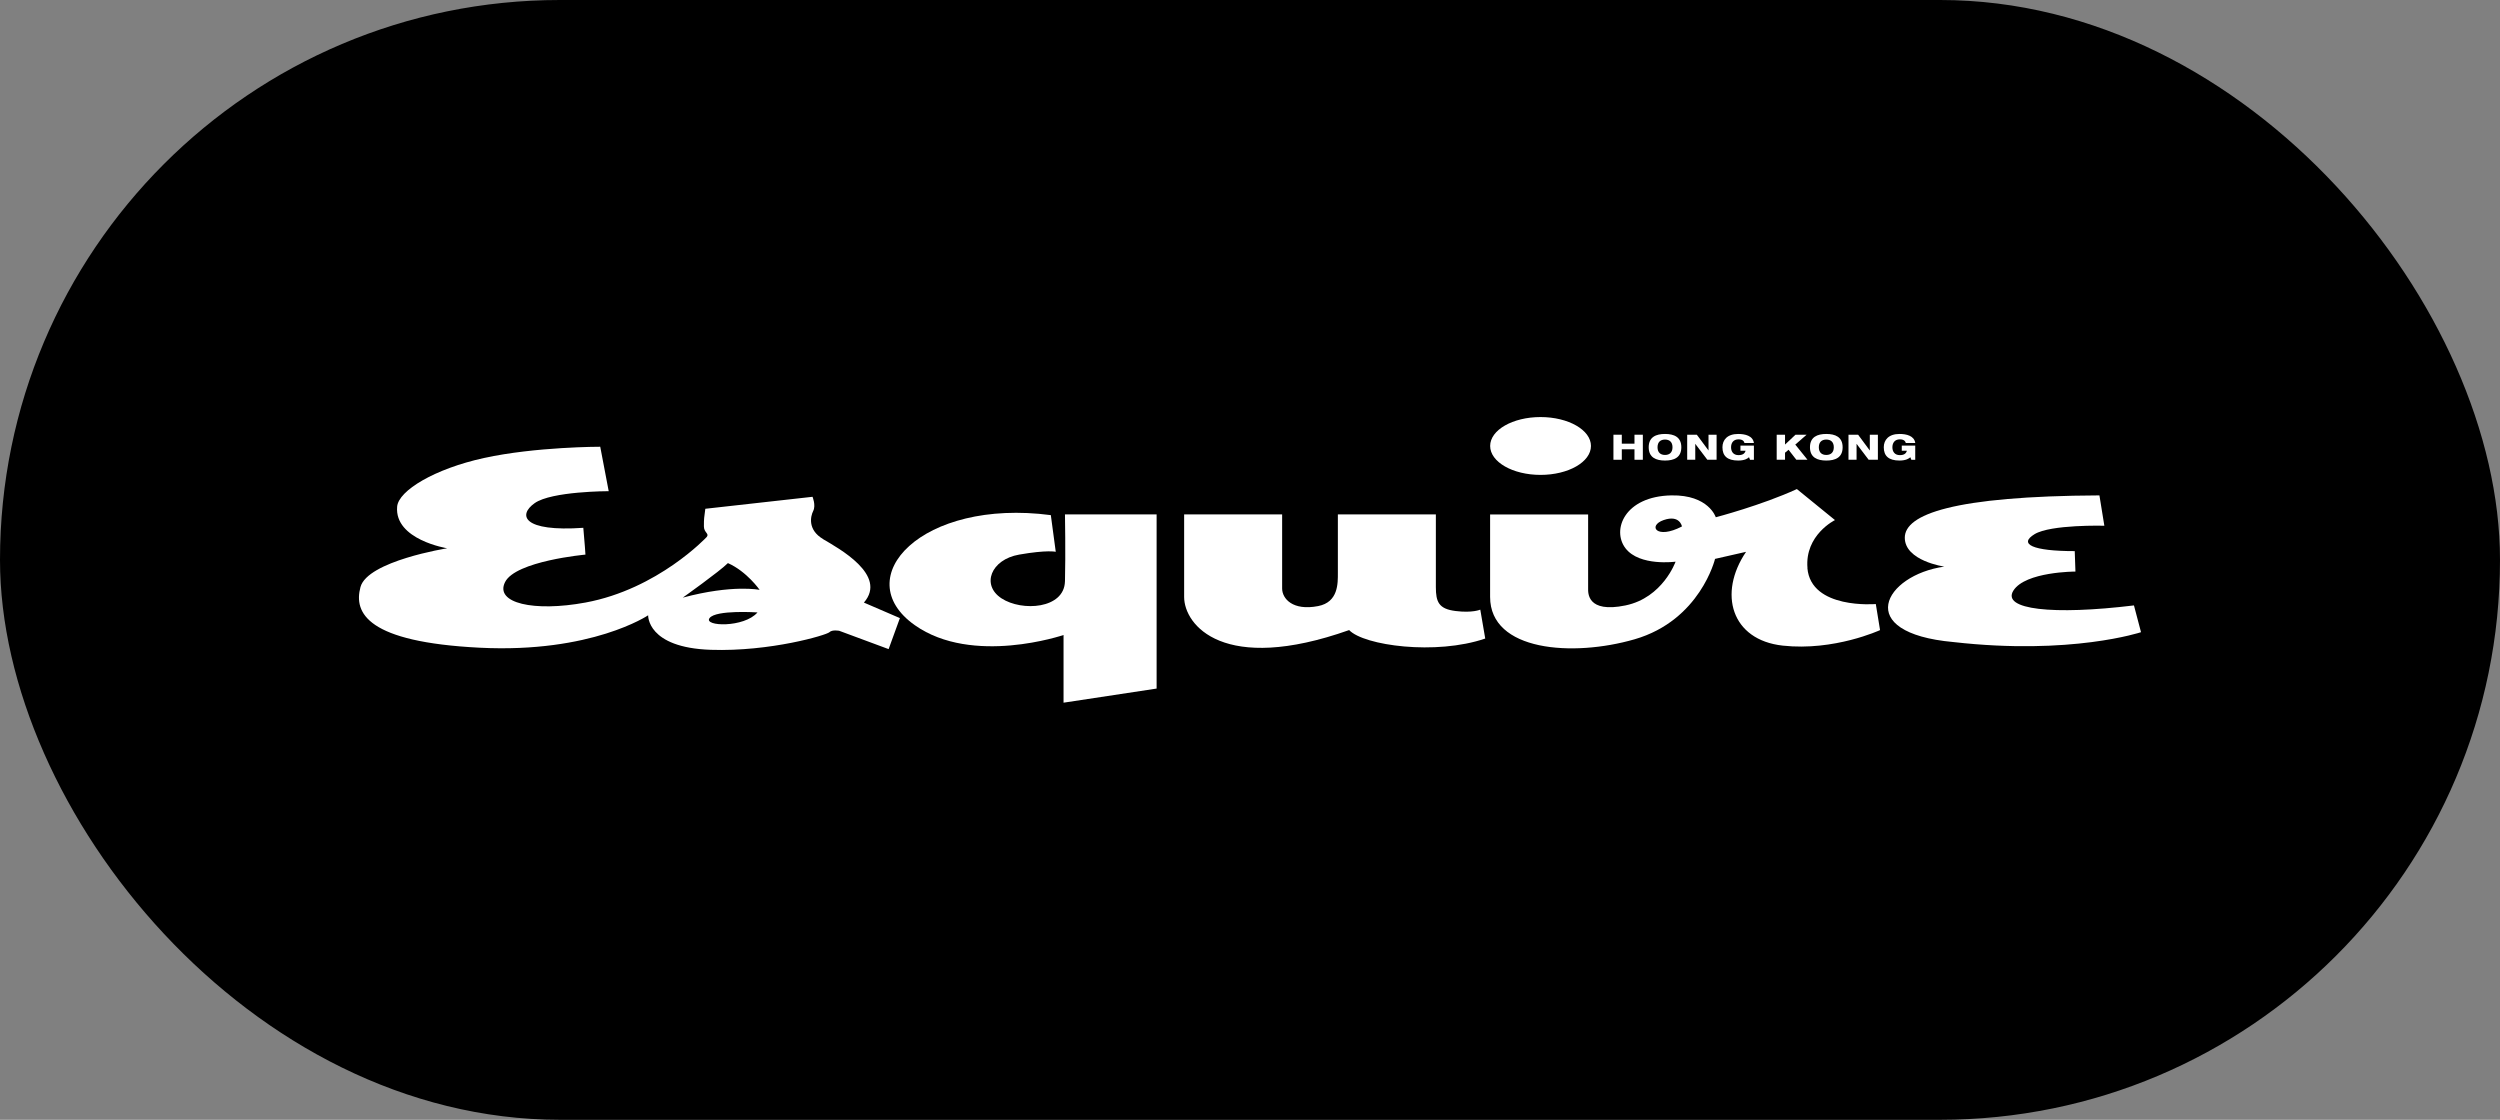
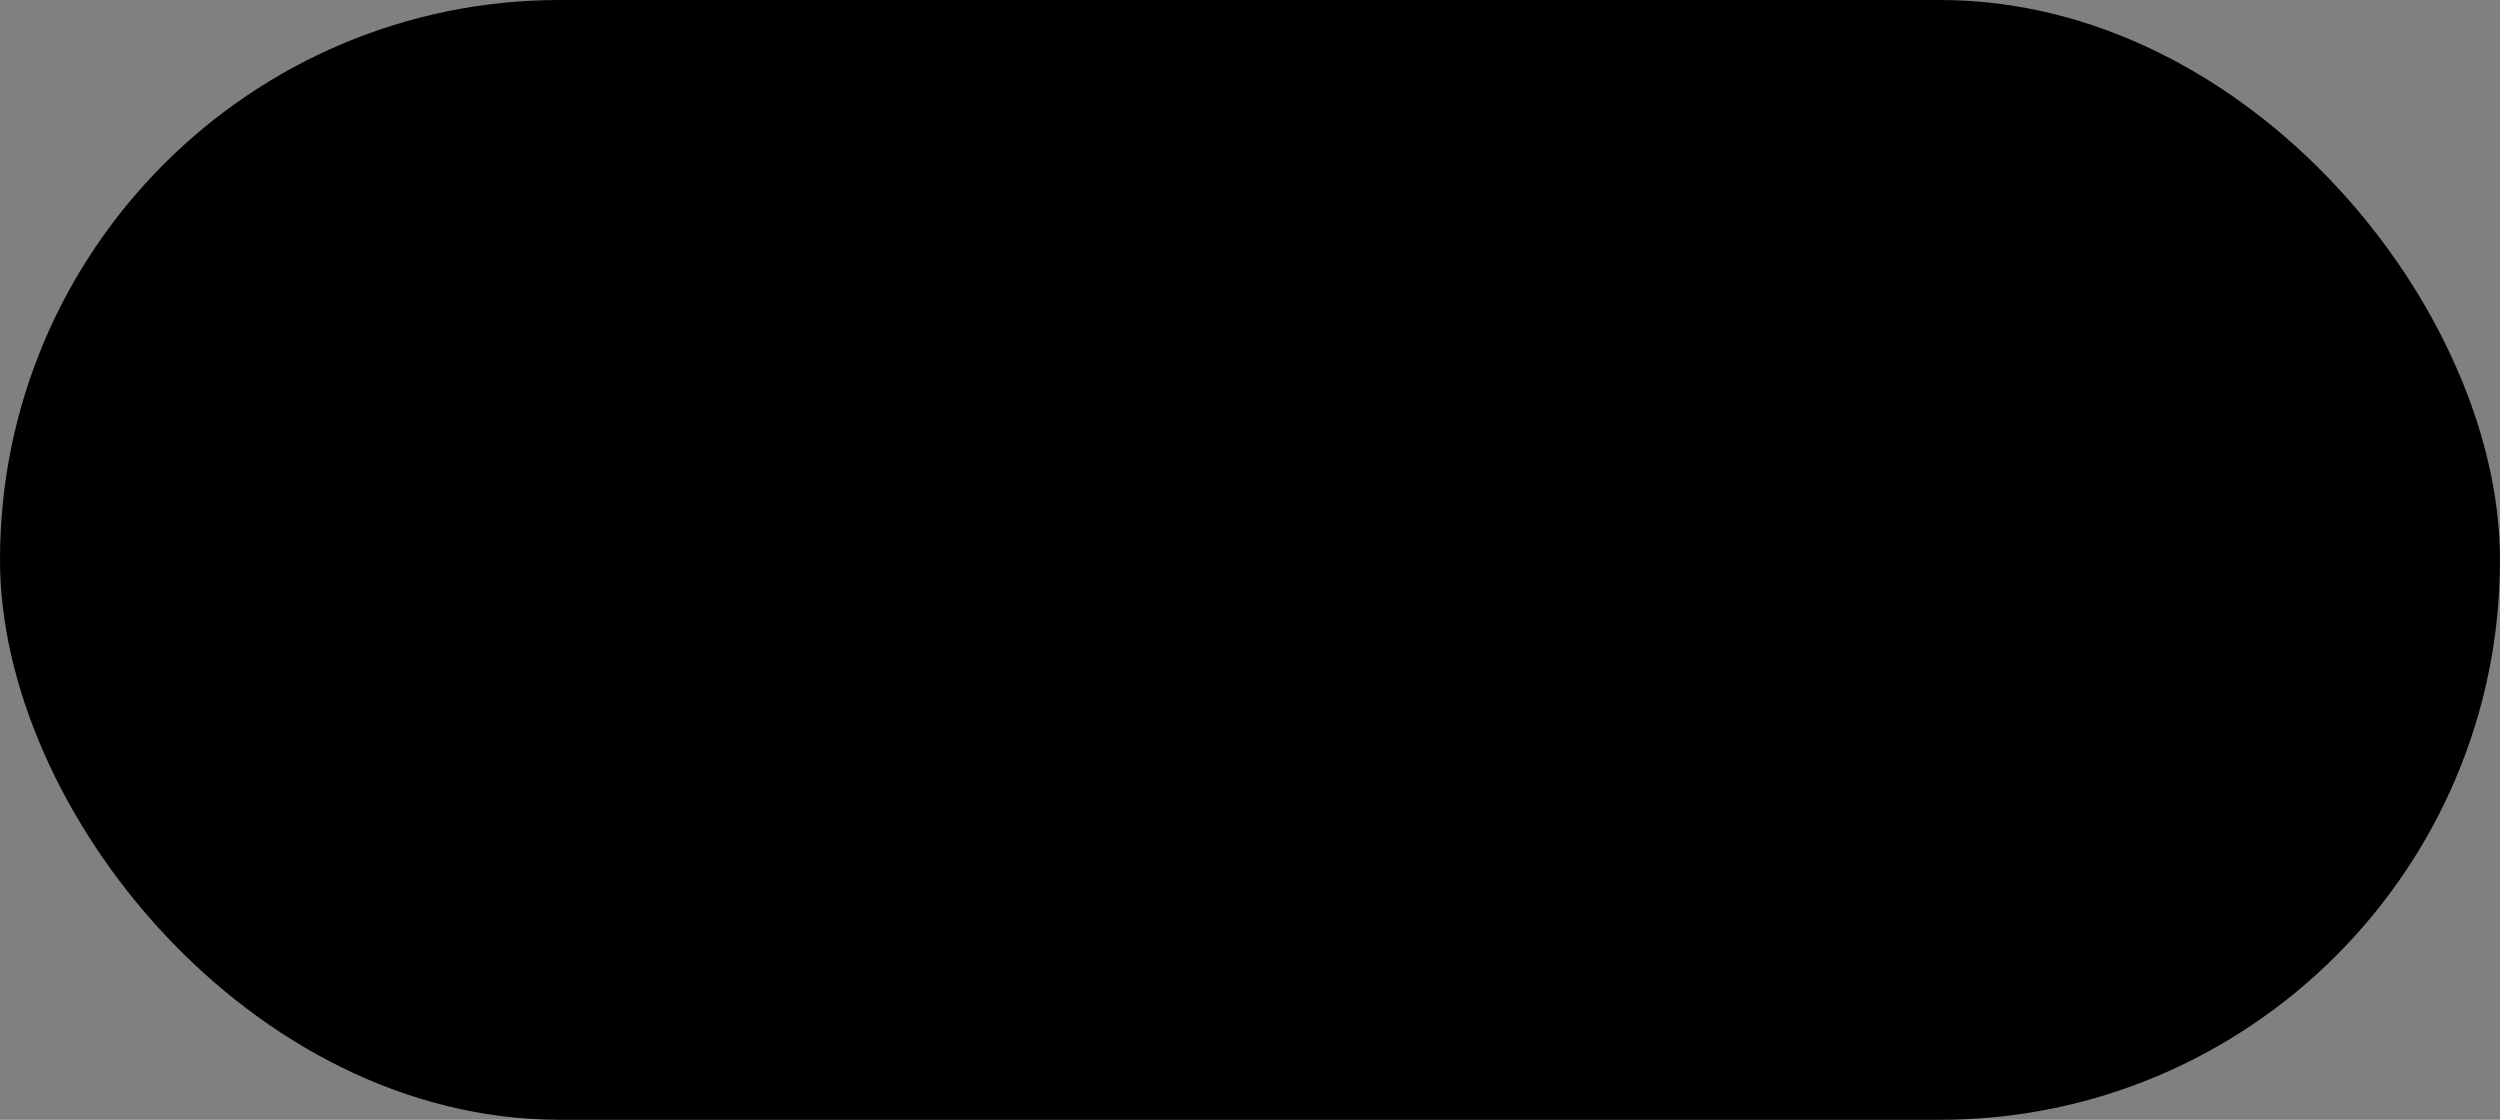
<svg xmlns="http://www.w3.org/2000/svg" width="96" height="43" viewBox="0 0 96 43" fill="none">
  <rect x="0" y="0" width="96" height="43" fill="#808080" stroke="none" />
  <rect width="96" height="43" rx="21.5" fill="black" />
  <g clip-path="url(#clip0_16735_42243)">
    <path d="M31.607 20.701C31.011 20.349 31.119 19.834 31.228 19.619C31.336 19.402 31.201 19.077 31.201 19.077L27.084 19.537C27.038 19.91 27.03 19.88 27.03 20.213C27.03 20.457 27.247 20.484 27.138 20.62C27.138 20.62 25.27 22.623 22.481 23.138C20.511 23.502 18.988 23.165 19.394 22.353C19.8 21.541 22.481 21.297 22.481 21.297C22.481 21.297 22.453 20.837 22.399 20.268C20.07 20.43 19.881 19.78 20.531 19.321C21.181 18.861 23.374 18.861 23.374 18.861L23.049 17.155C23.049 17.155 20.566 17.153 18.581 17.588C16.695 18.002 15.302 18.836 15.25 19.456C15.142 20.729 17.172 21.054 17.172 21.054C17.172 21.054 14.113 21.541 13.842 22.543C13.571 23.546 14.113 24.655 18.418 24.872C22.723 25.089 24.889 23.627 24.889 23.627C24.889 23.627 24.835 24.872 27.299 24.953C29.583 25.029 31.741 24.385 31.849 24.277C31.957 24.169 32.228 24.223 32.228 24.223L34.123 24.926L34.556 23.735L33.174 23.139C34.095 22.083 32.2 21.054 31.604 20.702L31.607 20.701ZM27.247 23.734C27.491 23.409 29.088 23.517 29.088 23.517C28.574 24.113 27.003 24.059 27.247 23.734ZM26.218 22.949C26.218 22.949 27.627 21.948 27.952 21.623C28.683 21.948 29.17 22.651 29.17 22.651C29.17 22.651 28.142 22.434 26.218 22.949Z" fill="white" />
-     <path d="M40.894 22.326C40.867 23.382 39.242 23.491 38.457 22.976C37.672 22.462 38.051 21.487 39.134 21.297C40.216 21.108 40.541 21.189 40.541 21.189L40.352 19.781C35.397 19.131 32.55 22.183 35.126 24.005C37.346 25.575 40.84 24.384 40.84 24.384V26.983L44.414 26.441V19.754H40.895C40.895 19.754 40.922 21.271 40.895 22.326H40.894Z" fill="white" />
+     <path d="M40.894 22.326C40.867 23.382 39.242 23.491 38.457 22.976C37.672 22.462 38.051 21.487 39.134 21.297C40.216 21.108 40.541 21.189 40.541 21.189L40.352 19.781C35.397 19.131 32.55 22.183 35.126 24.005V26.983L44.414 26.441V19.754H40.895C40.895 19.754 40.922 21.271 40.895 22.326H40.894Z" fill="white" />
    <path d="M55.895 23.463C55.245 23.383 55.137 23.112 55.137 22.543V19.754H51.374V22.002C51.374 22.393 51.397 23.123 50.615 23.274C49.64 23.463 49.234 22.988 49.234 22.598V19.754H45.471V22.923C45.471 24.005 46.987 25.901 51.807 24.195C52.375 24.791 55.137 25.17 57.033 24.52L56.843 23.41C56.843 23.41 56.546 23.545 55.895 23.463Z" fill="white" />
    <path d="M69.407 21.812C69.299 20.54 70.463 19.971 70.463 19.971L69 18.78C67.647 19.402 65.886 19.863 65.886 19.863C65.886 19.863 65.615 18.996 64.18 19.023C62.383 19.057 61.879 20.35 62.42 21.055C62.962 21.758 64.342 21.568 64.342 21.568C64.342 21.568 63.854 22.95 62.42 23.248C60.933 23.556 60.984 22.751 60.984 22.598V19.755H57.22V22.923C57.22 25.008 60.391 25.238 62.771 24.548C65.29 23.817 65.858 21.461 65.858 21.461C65.966 21.434 67.049 21.19 67.049 21.19C65.966 22.788 66.48 24.575 68.458 24.792C70.434 25.009 72.194 24.196 72.194 24.196L72.031 23.195C72.031 23.195 69.539 23.411 69.404 21.813L69.407 21.812ZM63.883 19.971C64.506 19.754 64.587 20.215 64.587 20.215C63.611 20.729 63.26 20.188 63.883 19.971Z" fill="white" />
-     <path d="M59.157 18.236C60.227 18.236 61.093 17.739 61.093 17.125C61.093 16.512 60.227 16.015 59.157 16.015C58.088 16.015 57.222 16.512 57.222 17.125C57.222 17.739 58.088 18.236 59.157 18.236Z" fill="white" />
    <path d="M81.944 23.248C78.83 23.627 76.854 23.41 77.314 22.679C77.775 21.947 79.697 21.948 79.697 21.948L79.67 21.163C78.045 21.163 77.504 20.892 78.126 20.513C78.749 20.133 80.807 20.188 80.807 20.188L80.618 19.023C74.986 19.05 73.144 19.755 73.144 20.648C73.144 21.541 74.661 21.758 74.661 21.758C72.36 22.083 71.114 24.303 75.013 24.655C79.535 25.169 82.215 24.276 82.215 24.276L81.944 23.248Z" fill="white" />
    <path d="M68.545 17.384L68.681 17.271L68.979 17.655H69.408L68.939 17.072L69.374 16.693H68.947L68.545 17.071V16.693H68.225V17.655H68.545V17.384Z" fill="white" />
    <path d="M66.747 17.685C66.996 17.685 67.121 17.603 67.162 17.556L67.201 17.656H67.35V17.11H66.833V17.309H67.03C66.999 17.419 66.917 17.477 66.759 17.477C66.561 17.477 66.473 17.343 66.473 17.175C66.473 17.008 66.561 16.871 66.759 16.871C66.909 16.871 66.968 16.936 66.988 17.01H67.35C67.31 16.732 67.01 16.664 66.745 16.664C66.329 16.664 66.142 16.892 66.142 17.175C66.142 17.506 66.326 17.685 66.747 17.685Z" fill="white" />
-     <path d="M71.292 17.048H71.296L71.756 17.655H72.111V16.693H71.801V17.296H71.798L71.351 16.693H70.982V17.655H71.292V17.048Z" fill="white" />
    <path d="M70.13 17.685C70.47 17.685 70.757 17.574 70.757 17.175C70.757 16.776 70.47 16.664 70.13 16.664C69.79 16.664 69.503 16.776 69.503 17.175C69.503 17.573 69.79 17.685 70.13 17.685ZM70.13 16.879C70.303 16.879 70.418 16.974 70.418 17.175C70.418 17.375 70.303 17.47 70.13 17.47C69.957 17.47 69.843 17.376 69.843 17.175C69.843 16.973 69.959 16.879 70.13 16.879Z" fill="white" />
    <path d="M62.277 17.253H62.764V17.655H63.085V16.693H62.764V17.037H62.277V16.693H61.956V17.655H62.277V17.253Z" fill="white" />
    <path d="M73.356 17.556L73.396 17.656H73.545V17.11H73.028V17.309H73.224C73.193 17.419 73.111 17.477 72.954 17.477C72.757 17.477 72.668 17.343 72.668 17.175C72.668 17.008 72.757 16.871 72.954 16.871C73.105 16.871 73.163 16.936 73.183 17.01H73.546C73.505 16.732 73.206 16.664 72.941 16.664C72.525 16.664 72.337 16.892 72.337 17.175C72.337 17.506 72.522 17.685 72.942 17.685C73.191 17.685 73.316 17.603 73.357 17.556H73.356Z" fill="white" />
    <path d="M63.937 17.685C64.276 17.685 64.563 17.574 64.563 17.175C64.563 16.776 64.276 16.664 63.937 16.664C63.598 16.664 63.31 16.776 63.31 17.175C63.31 17.573 63.597 17.685 63.937 17.685ZM63.937 16.879C64.109 16.879 64.224 16.974 64.224 17.175C64.224 17.375 64.11 17.47 63.937 17.47C63.764 17.47 63.649 17.376 63.649 17.175C63.649 16.973 63.765 16.879 63.937 16.879Z" fill="white" />
    <path d="M65.098 17.048H65.102L65.562 17.655H65.917V16.693H65.607V17.296H65.605L65.158 16.693H64.788V17.655H65.098V17.048Z" fill="white" />
  </g>
  <defs>
    <clipPath id="clip0_16735_42243">
-       <rect width="68.43" height="10.968" fill="white" transform="translate(13.785 16.016)" />
-     </clipPath>
+       </clipPath>
  </defs>
</svg>